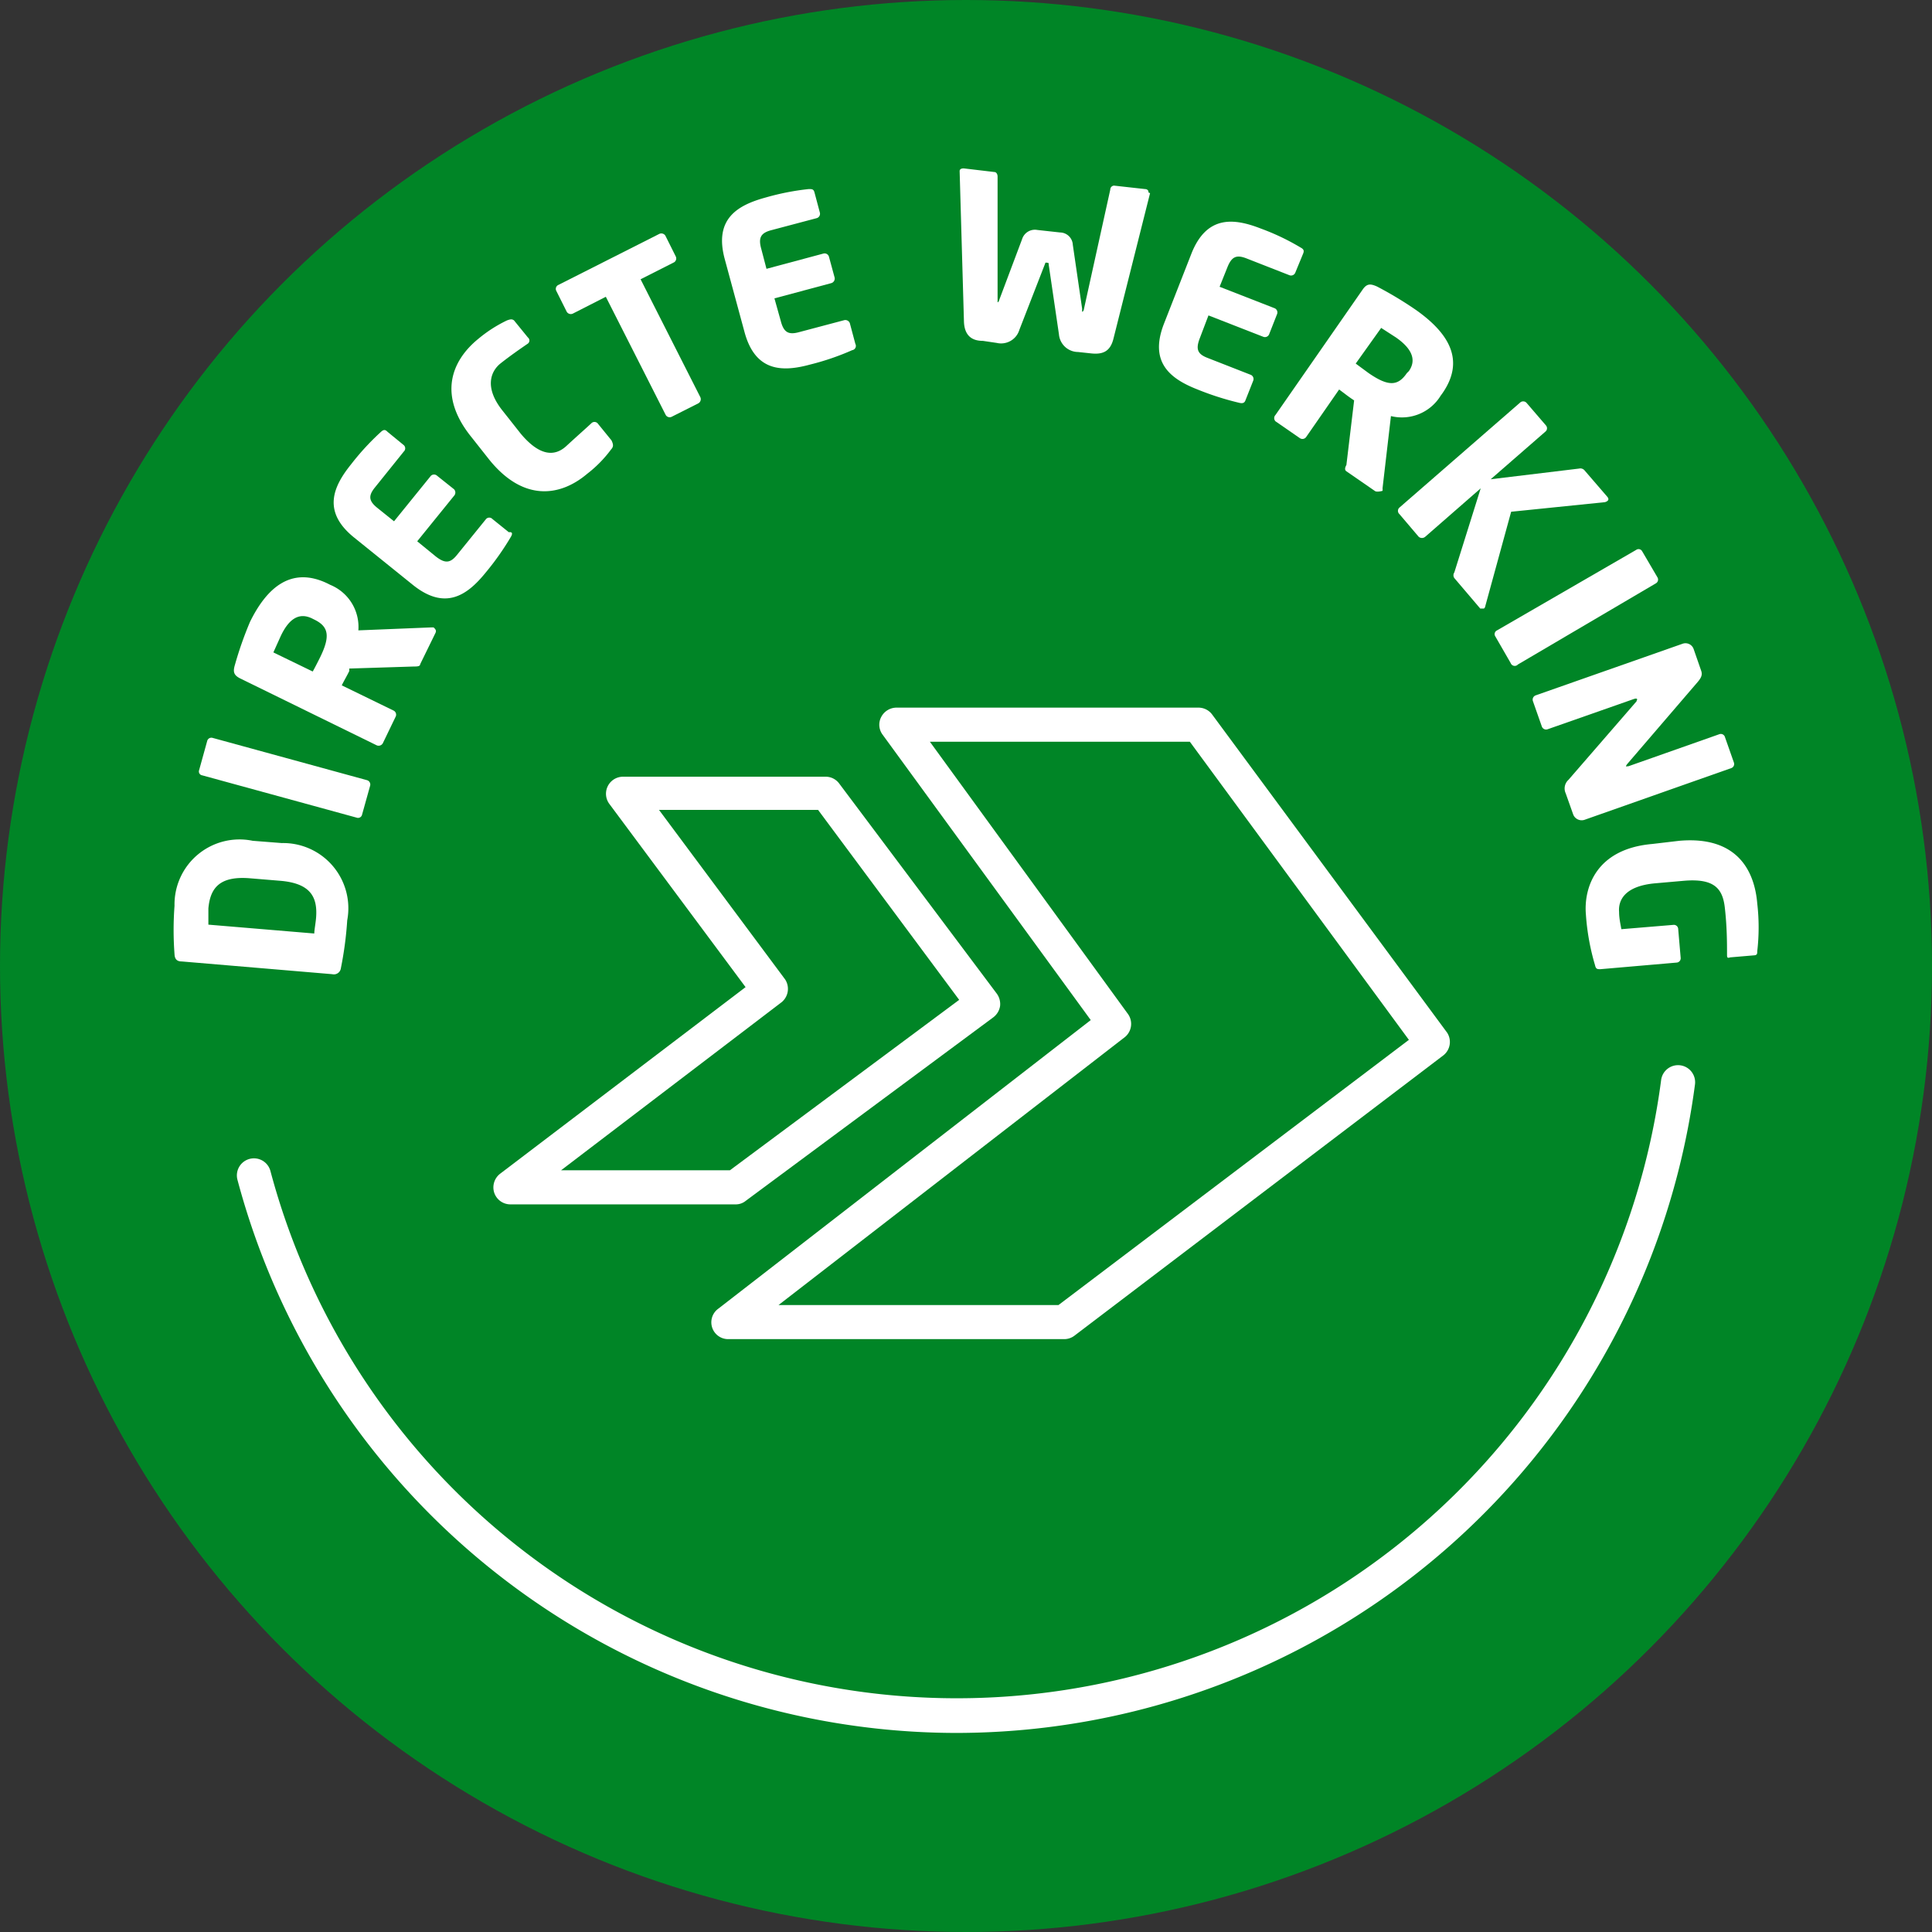
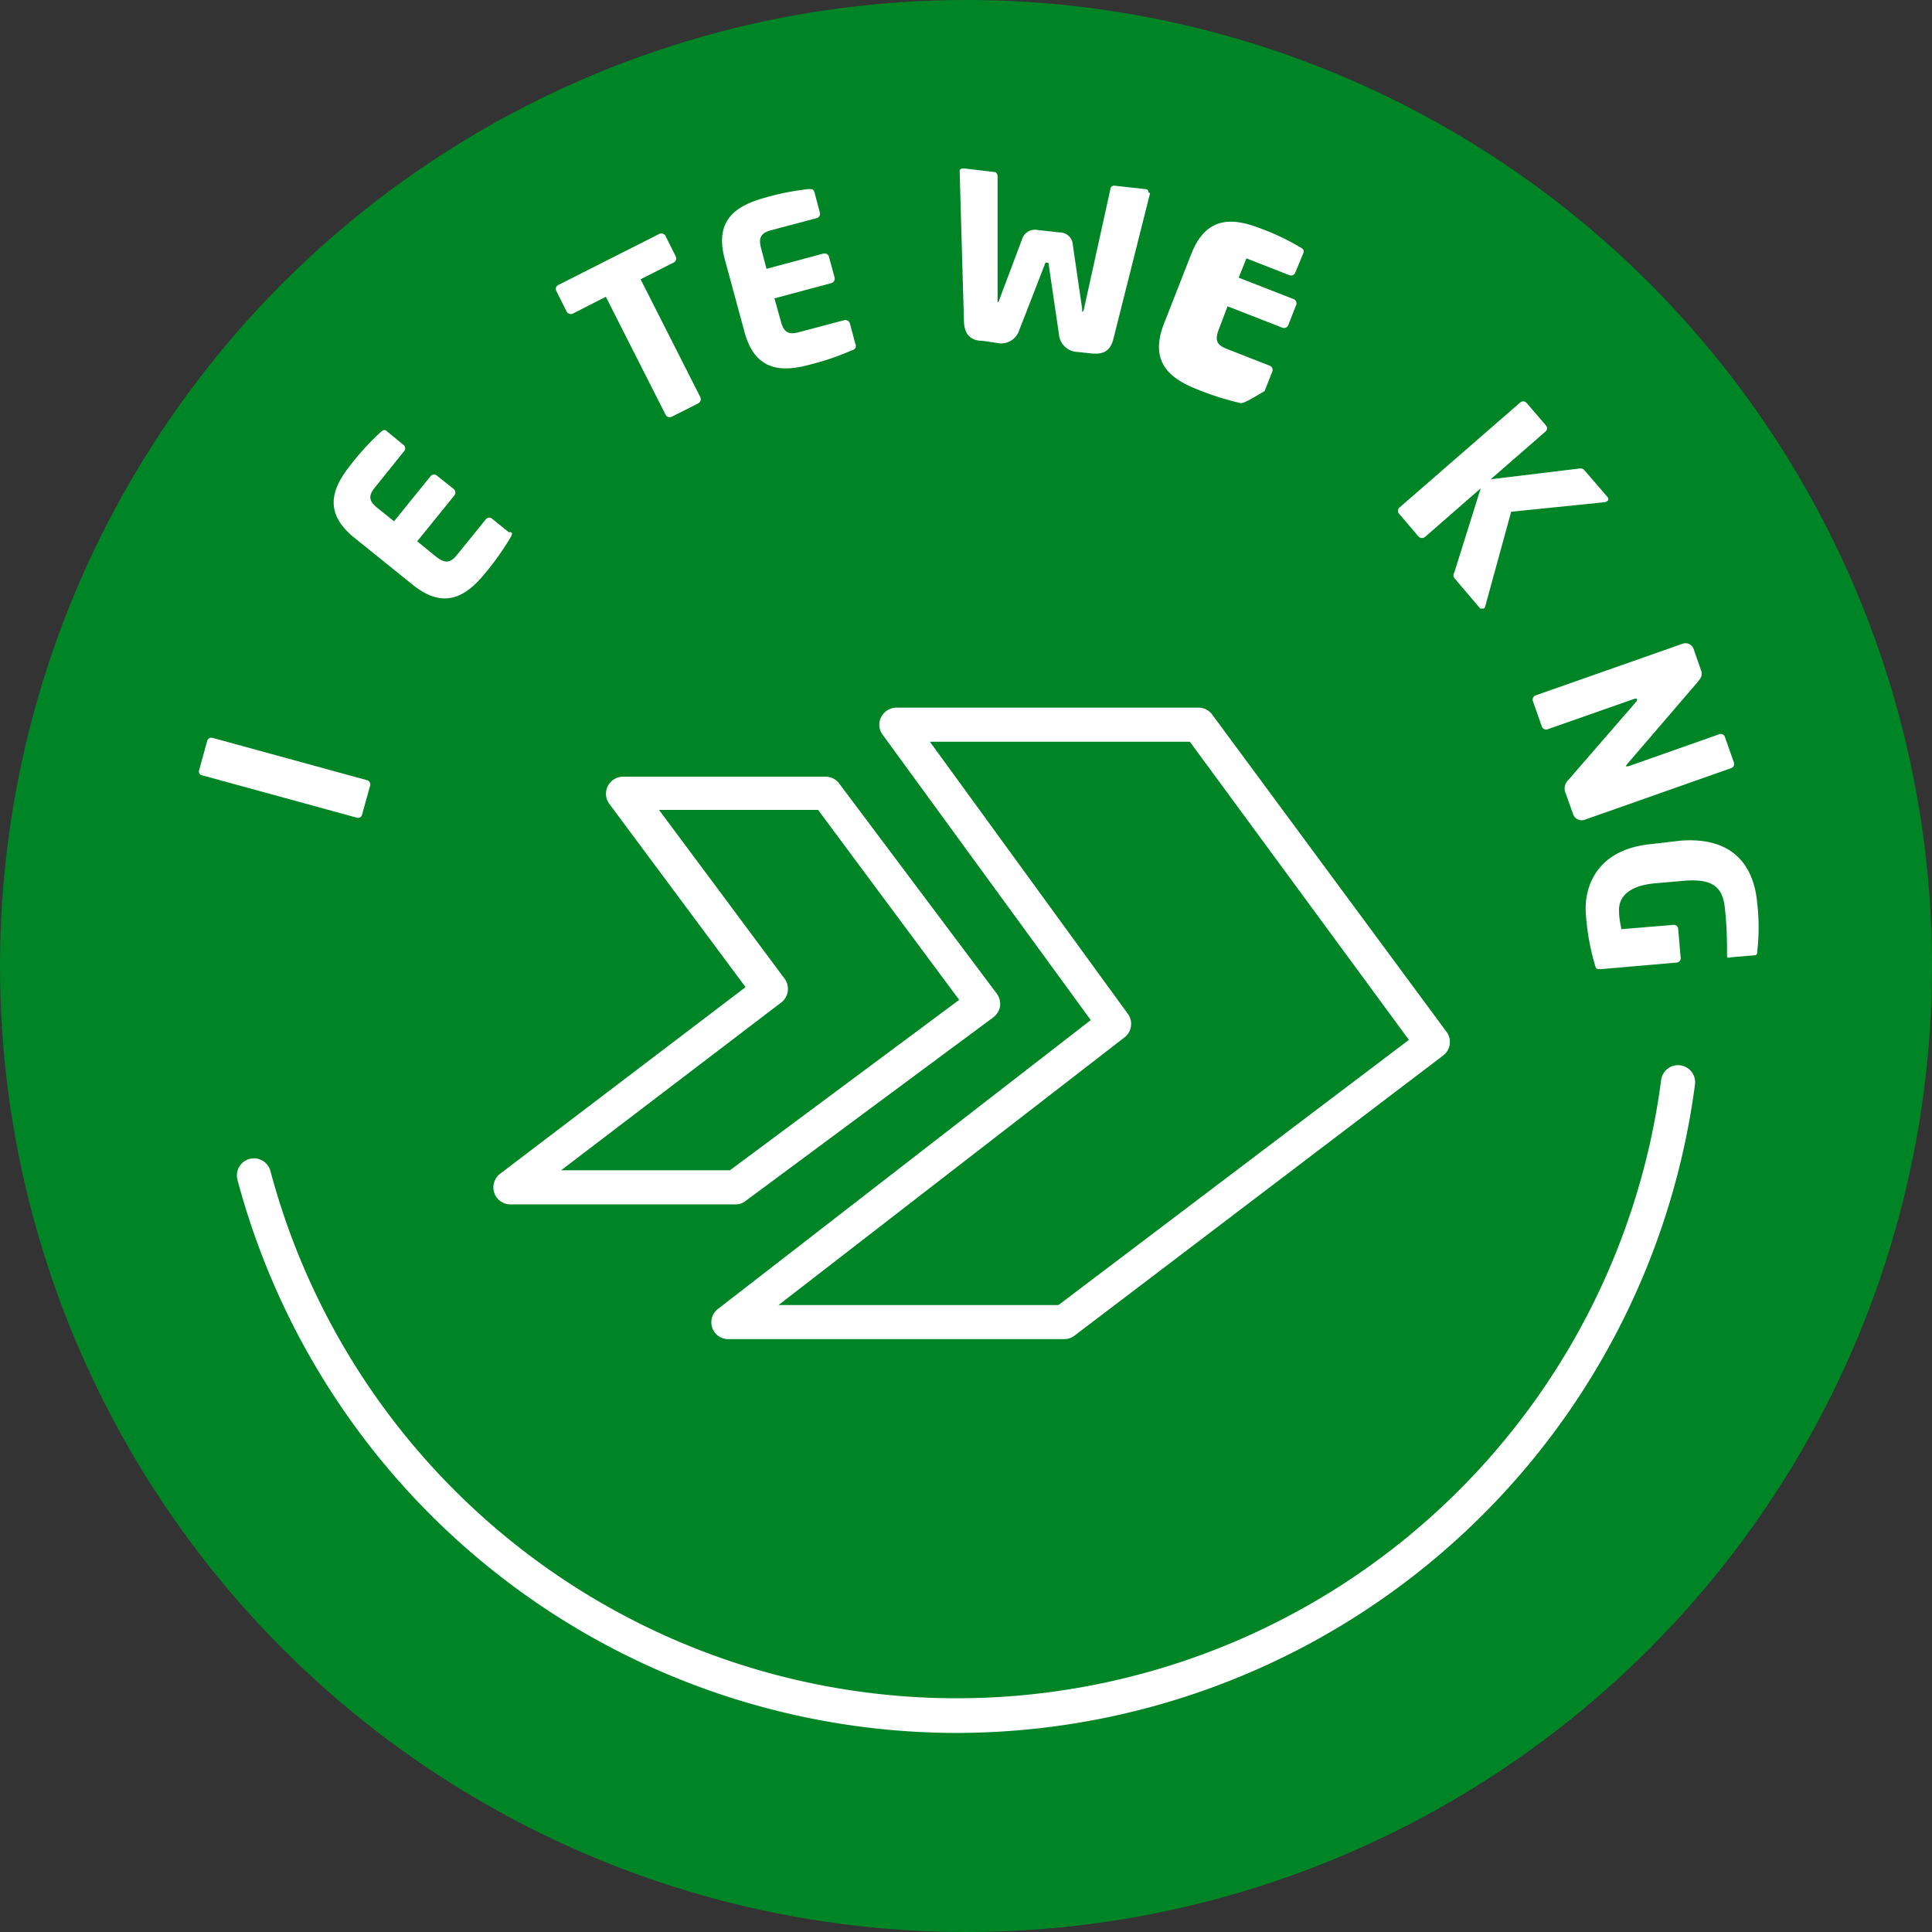
<svg xmlns="http://www.w3.org/2000/svg" viewBox="0 0 85.02 85.02">
  <rect x="0" y="0" width="85.02" height="85.02" fill="#333333" stroke="none" />
  <defs>
    <style>.cls-1{fill:#008526;}.cls-2{fill:#fff;}</style>
  </defs>
  <g id="Calque_1" data-name="Calque 1">
    <circle class="cls-1" cx="42.51" cy="42.51" r="42.51" />
-     <path class="cls-2" d="M15.28,40.5A15.79,15.79,0,0,1,15,42.61a.31.31,0,0,1-.38.26L8,42.31c-.23,0-.31-.12-.32-.32a14.23,14.23,0,0,1,0-2.13A2.86,2.86,0,0,1,11.12,37l1.28.1A2.87,2.87,0,0,1,15.28,40.5ZM11,38.65c-1.34-.11-1.75.43-1.83,1.33,0,.25,0,.57,0,.71l4.66.39c0-.14.06-.45.08-.7.07-.9-.24-1.51-1.58-1.62Z" />
    <path class="cls-2" d="M16.29,34.57l-.36,1.29a.18.18,0,0,1-.24.12L8.9,34.12a.17.17,0,0,1-.14-.22l.36-1.3a.19.19,0,0,1,.23-.13l6.79,1.86A.2.2,0,0,1,16.29,34.57Z" />
-     <path class="cls-2" d="M19.16,27.86l-.67,1.37c0,.1-.15.1-.26.1l-2.86.09,0,.11c-.09.19-.25.46-.33.63l2.28,1.11a.2.2,0,0,1,.09.27l-.56,1.16a.21.21,0,0,1-.27.1l-6-2.94c-.31-.15-.33-.31-.24-.61A16,16,0,0,1,11,27.37c.75-1.53,1.83-2.46,3.42-1.69l.12.06a2,2,0,0,1,1.23,2l3.2-.13.11,0C19.18,27.7,19.21,27.76,19.16,27.86Zm-5.44-.65c-.55-.26-1,0-1.37.79l-.32.71,1.73.84c.06-.09.28-.53.33-.63.46-.94.36-1.35-.25-1.65Z" />
    <path class="cls-2" d="M22.49,23.61a11.89,11.89,0,0,1-1.12,1.59c-.81,1-1.78,1.68-3.2.54l-2.58-2.08c-1.42-1.14-.94-2.24-.13-3.24A11.25,11.25,0,0,1,16.77,19c.1-.09.18-.11.28,0l.72.59a.19.19,0,0,1,0,.28l-1.27,1.58c-.3.37-.28.6.13.92l.71.57,1.62-2a.2.2,0,0,1,.28,0l.74.59a.21.21,0,0,1,0,.29l-1.62,2,.82.67c.41.32.64.29.93-.07l1.28-1.58a.19.19,0,0,1,.28,0l.72.58C22.55,23.4,22.56,23.48,22.49,23.61Z" />
-     <path class="cls-2" d="M26.89,19.78a5.38,5.38,0,0,1-1.05,1.07c-1.18,1-2.8,1.24-4.3-.61l-.79-1c-1.5-1.85-.88-3.37.3-4.33a6,6,0,0,1,1.26-.81c.14-.05.22-.07.31,0l.61.75a.17.17,0,0,1,0,.27l0,0c-.32.22-.77.53-1.2.87s-.74,1.06.1,2.1l.79,1c.84,1,1.5,1,2,.54s.82-.74,1.1-1l0,0a.19.19,0,0,1,.28,0l.61.75C27,19.57,27,19.66,26.89,19.78Z" />
    <path class="cls-2" d="M29.63,11.56l-1.44.73,2.63,5.19a.21.21,0,0,1-.09.27l-1.17.59a.2.2,0,0,1-.27-.09l-2.63-5.19-1.45.74a.21.21,0,0,1-.27-.08l-.46-.92a.19.19,0,0,1,.09-.26L29,10.3a.21.21,0,0,1,.28.07l.46.92A.2.2,0,0,1,29.63,11.56Z" />
    <path class="cls-2" d="M37.5,15.41a11.17,11.17,0,0,1-1.84.63c-1.24.34-2.43.32-2.9-1.44l-.87-3.21c-.47-1.76.56-2.36,1.81-2.7a11.08,11.08,0,0,1,1.89-.37c.14,0,.21,0,.25.14l.24.9a.2.2,0,0,1-.14.24l-2,.53c-.45.12-.58.32-.44.82l.23.88,2.5-.67a.2.2,0,0,1,.25.14l.25.92a.21.21,0,0,1-.15.24l-2.5.67.28,1c.13.5.34.61.79.49l2-.53a.21.21,0,0,1,.25.14l.24.9A.19.19,0,0,1,37.5,15.41Z" />
    <path class="cls-2" d="M50.61,8.5,49,14.9c-.14.57-.47.71-1,.65l-.56-.06a.85.85,0,0,1-.84-.78l-.45-3.06c0-.08,0-.08-.08-.09s-.06,0-.09.07l-1.12,2.88a.84.84,0,0,1-1,.58L43.25,15c-.52,0-.81-.27-.83-.85l-.19-6.62h0c0-.1.1-.12.18-.12l1.35.16c.08,0,.14.09.14.2l0,5.39c0,.09,0,.13,0,.14s.05,0,.08-.12l1-2.66a.59.59,0,0,1,.67-.4l1,.11a.57.57,0,0,1,.56.54l.41,2.81c0,.1,0,.14,0,.14s.06,0,.08-.12l1.16-5.26c0-.11.1-.18.18-.17l1.35.15c.08,0,.16.05.15.15Z" />
-     <path class="cls-2" d="M54.55,17.73a12.62,12.62,0,0,1-1.85-.59c-1.2-.47-2.14-1.19-1.48-2.89l1.21-3.09c.67-1.69,1.86-1.57,3.06-1.1a10.23,10.23,0,0,1,1.74.83c.13.07.17.13.12.26L57,12a.2.2,0,0,1-.26.11l-1.89-.74c-.44-.17-.65-.08-.84.4l-.34.85,2.41.94a.2.2,0,0,1,.12.26l-.35.89a.2.2,0,0,1-.26.11l-2.41-.94-.38,1c-.19.49-.1.7.34.87l1.89.74a.2.2,0,0,1,.12.26l-.34.86C54.77,17.73,54.69,17.76,54.55,17.73Z" />
-     <path class="cls-2" d="M60.51,21.61l-1.26-.87c-.09-.06-.06-.17,0-.28l.34-2.84-.09-.06c-.18-.12-.42-.31-.57-.42l-1.45,2.09a.2.2,0,0,1-.28.05l-1.07-.74a.2.2,0,0,1,0-.28l3.83-5.51c.19-.28.35-.27.64-.14a16.38,16.38,0,0,1,1.74,1.05c1.4,1,2.15,2.18,1.14,3.64l-.08.11a2,2,0,0,1-2.19.9l-.37,3.18a.36.36,0,0,1,0,.11S60.6,21.67,60.51,21.61ZM62,16.33c.35-.5.12-1-.57-1.48l-.65-.42L59.66,16l.57.42c.87.6,1.29.57,1.68,0Z" />
+     <path class="cls-2" d="M54.55,17.73a12.62,12.62,0,0,1-1.85-.59c-1.2-.47-2.14-1.19-1.48-2.89l1.21-3.09c.67-1.69,1.86-1.57,3.06-1.1a10.23,10.23,0,0,1,1.74.83c.13.07.17.13.12.26L57,12a.2.2,0,0,1-.26.11l-1.89-.74l-.34.85,2.41.94a.2.2,0,0,1,.12.26l-.35.89a.2.2,0,0,1-.26.11l-2.41-.94-.38,1c-.19.49-.1.7.34.87l1.89.74a.2.2,0,0,1,.12.26l-.34.86C54.77,17.73,54.69,17.76,54.55,17.73Z" />
    <path class="cls-2" d="M70.61,22.1l-4.11.42-1.14,4.16a.14.14,0,0,1-.06.1s-.1,0-.16,0L64,25.44a.22.22,0,0,1,0-.25l1.16-3.7-2.44,2.13a.22.22,0,0,1-.29,0l-.85-1a.19.19,0,0,1,0-.28l5.31-4.62a.2.2,0,0,1,.28,0l.86,1A.19.19,0,0,1,68,19l-2.4,2.09,3.89-.47a.24.24,0,0,1,.24.08l1,1.16c.07.08.06.15,0,.19A.26.26,0,0,1,70.61,22.1Z" />
-     <path class="cls-2" d="M66.48,29.18,65.8,28a.18.18,0,0,1,.08-.26L72,24.2a.18.18,0,0,1,.26.05l.68,1.16a.19.19,0,0,1-.07.26l-6.07,3.57A.19.19,0,0,1,66.48,29.18Z" />
    <path class="cls-2" d="M69.23,35.84l-.33-.93a.51.51,0,0,1,.12-.59l3-3.46c0-.06.06-.08,0-.11s0,0-.09,0l-3.82,1.34a.2.2,0,0,1-.26-.12l-.39-1.11a.2.2,0,0,1,.12-.26l6.46-2.27a.38.38,0,0,1,.49.23l.33.95c.07.19,0,.32-.15.5l-3.1,3.61s-.06.07-.05.1,0,0,.1,0l4-1.41a.19.19,0,0,1,.25.13l.39,1.11a.19.19,0,0,1-.11.25l-6.47,2.28A.4.4,0,0,1,69.23,35.84Z" />
    <path class="cls-2" d="M76,42v0c0-.48,0-1.23-.1-2.08s-.5-1.27-1.8-1.16l-1.25.11c-1.38.12-1.64.77-1.6,1.26,0,.28.06.53.1.76l2.29-.19a.19.19,0,0,1,.21.17l.11,1.28a.19.19,0,0,1-.18.21l-3.35.29c-.14,0-.2,0-.24-.18a10.26,10.26,0,0,1-.4-2.22c-.1-1.13.4-2.89,2.92-3.11L73.9,37c2.54-.22,3.31,1.31,3.43,2.76a9.11,9.11,0,0,1,0,2.1c0,.1,0,.17-.13.18l-1.06.09C76,42.18,76,42.12,76,42Z" />
    <path class="cls-2" d="M42.11,76.26A32.78,32.78,0,0,1,10.45,51.92a.75.75,0,0,1,1.45-.39,31.26,31.26,0,0,0,61.2-4,.75.75,0,1,1,1.49.19A32.81,32.81,0,0,1,42.11,76.26Z" />
    <path class="cls-2" d="M32.37,53H22.46a.75.75,0,0,1-.71-.51.76.76,0,0,1,.26-.84l10.8-8.21-6-8.07a.75.75,0,0,1,.61-1.19h8.91a.74.74,0,0,1,.6.3l6.93,9.24a.78.78,0,0,1,.15.55.77.77,0,0,1-.3.5l-10.9,8.08A.69.69,0,0,1,32.37,53Zm-7.68-1.5h7.43L42.21,44,36,35.64h-7l5.55,7.46a.76.76,0,0,1-.15,1Z" />
    <path class="cls-2" d="M46.83,58.93H32.06a.74.74,0,0,1-.45-1.34L48,44.89,38.84,32.33a.73.73,0,0,1-.06-.78.76.76,0,0,1,.67-.41H52.74a.75.75,0,0,1,.6.3l10.34,14a.75.75,0,0,1-.16,1L47.28,58.78A.74.74,0,0,1,46.83,58.93Zm-12.57-1.5H46.58L62,45.76,52.36,32.64H40.92l8.73,12a.75.75,0,0,1-.15,1Z" />
  </g>
</svg>